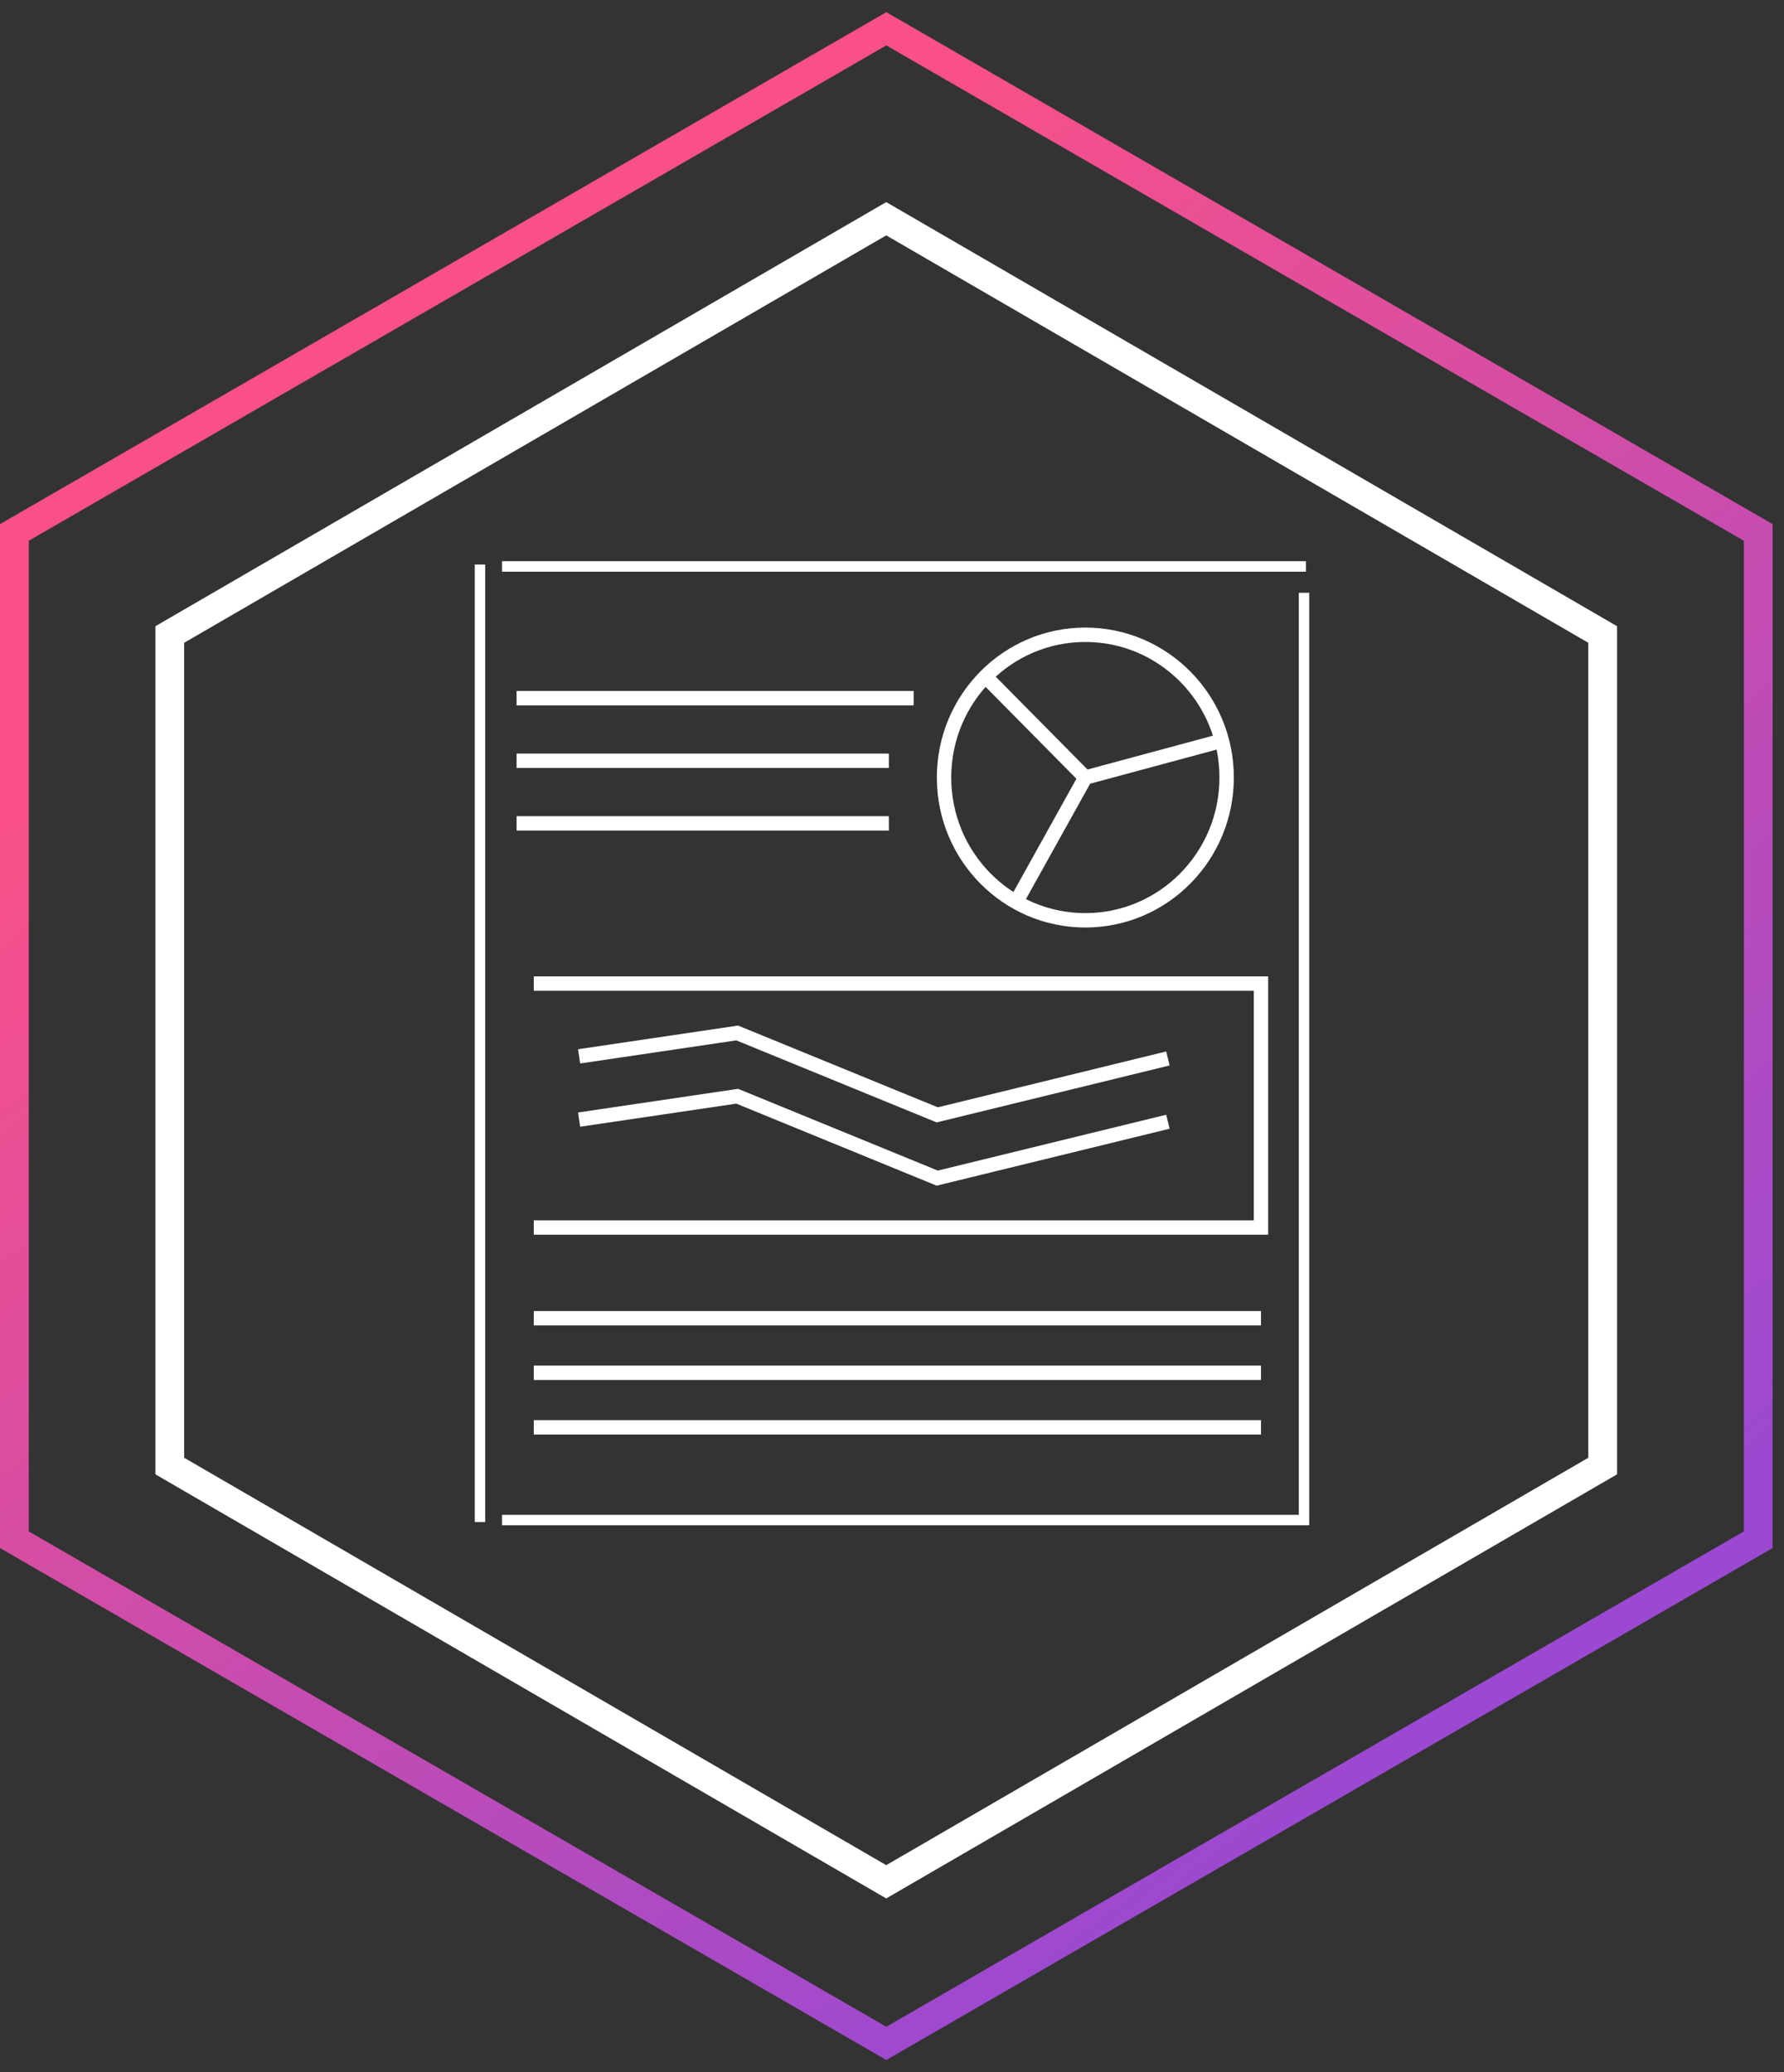
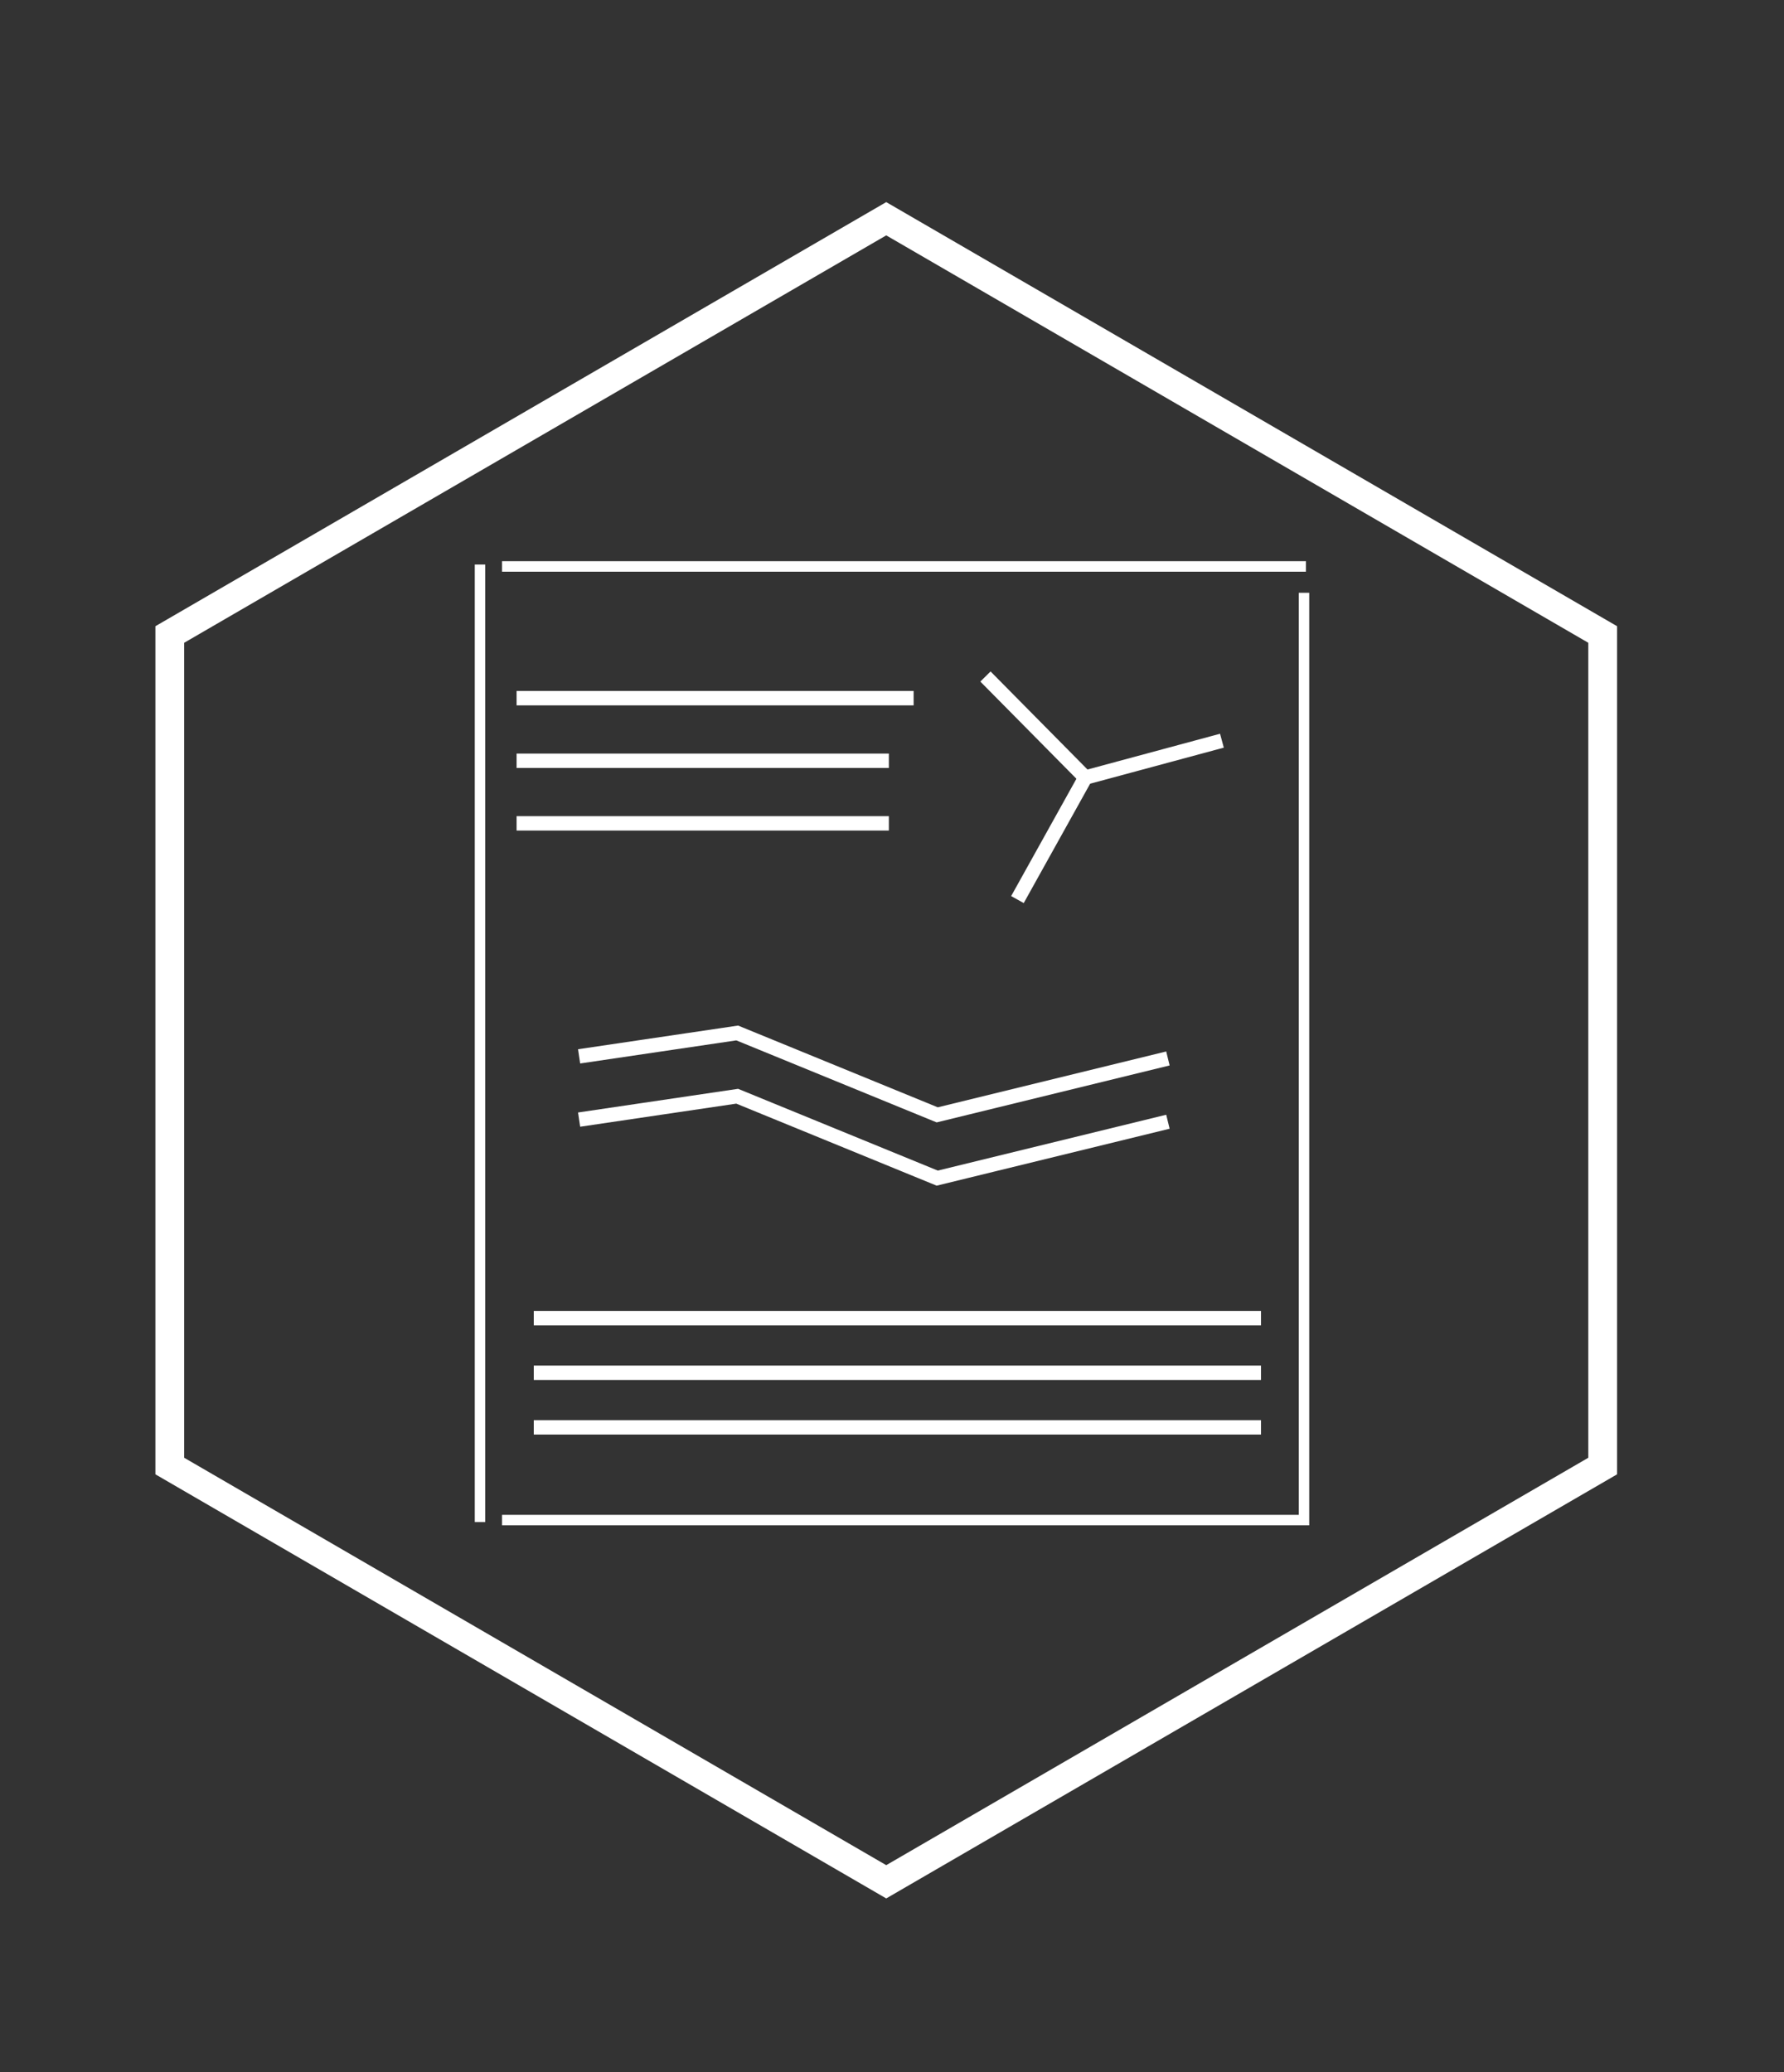
<svg xmlns="http://www.w3.org/2000/svg" width="124" height="144" viewBox="0 0 124 144" fill="none">
  <rect x="0" y="0" width="124" height="144" fill="#333333" stroke="none" />
-   <path fill-rule="evenodd" clip-rule="evenodd" d="M61.604 142L122.208 107L122.208 37L61.604 2L1 37L1 107L61.604 142Z" stroke="url(#paint0_linear)" stroke-width="2" />
  <path fill-rule="evenodd" clip-rule="evenodd" d="M61.599 130.771L111.398 101.879L111.398 44.093L61.599 15.201L11.801 44.093L11.801 101.879L61.599 130.771Z" stroke="white" stroke-width="2" />
  <g clip-path="url(#clip0)">
    <path d="M33.227 39.23V105.771" stroke="white" stroke-miterlimit="10" />
    <path d="M90.772 41.194V105.771H34.895" stroke="white" stroke-miterlimit="10" />
-     <path d="M75.438 63.955C80.862 63.955 85.26 59.513 85.26 54.034C85.26 48.554 80.862 44.112 75.438 44.112C70.014 44.112 65.617 48.554 65.617 54.034C65.617 59.513 70.014 63.955 75.438 63.955Z" stroke="white" stroke-miterlimit="10" />
    <path d="M35.906 48.518H63.503" stroke="white" stroke-miterlimit="10" />
    <path d="M35.906 57.218H61.781" stroke="white" stroke-miterlimit="10" />
    <path d="M35.906 52.868H61.781" stroke="white" stroke-miterlimit="10" />
-     <path d="M37.1 68.352H87.647V85.303H37.1" stroke="white" stroke-miterlimit="10" />
    <path d="M40.252 73.409L51.24 71.784L65.143 77.475L81.178 73.555" stroke="white" stroke-miterlimit="10" />
    <path d="M40.252 77.805L51.24 76.18L65.143 81.871L81.178 77.952" stroke="white" stroke-miterlimit="10" />
    <path d="M37.1 91.609H87.647" stroke="white" stroke-miterlimit="10" />
    <path d="M37.1 95.399H87.647" stroke="white" stroke-miterlimit="10" />
    <path d="M37.1 99.19H87.647" stroke="white" stroke-miterlimit="10" />
    <path d="M68.496 47.013L75.438 54.034L84.932 51.473" stroke="white" stroke-miterlimit="10" />
    <path d="M75.438 54.034L70.719 62.514" stroke="white" stroke-miterlimit="10" />
    <path d="M34.895 39.23H90.772" stroke="white" stroke-miterlimit="10" />
  </g>
  <defs>
    <linearGradient id="paint0_linear" x1="70.14" y1="2" x2="138.066" y2="90.153" gradientUnits="userSpaceOnUse">
      <stop stop-color="#FA5088" />
      <stop offset="0.996" stop-color="#9B49D1" />
    </linearGradient>
    <clipPath id="clip0">
      <rect width="58" height="67" fill="white" transform="translate(33 39)" />
    </clipPath>
  </defs>
</svg>